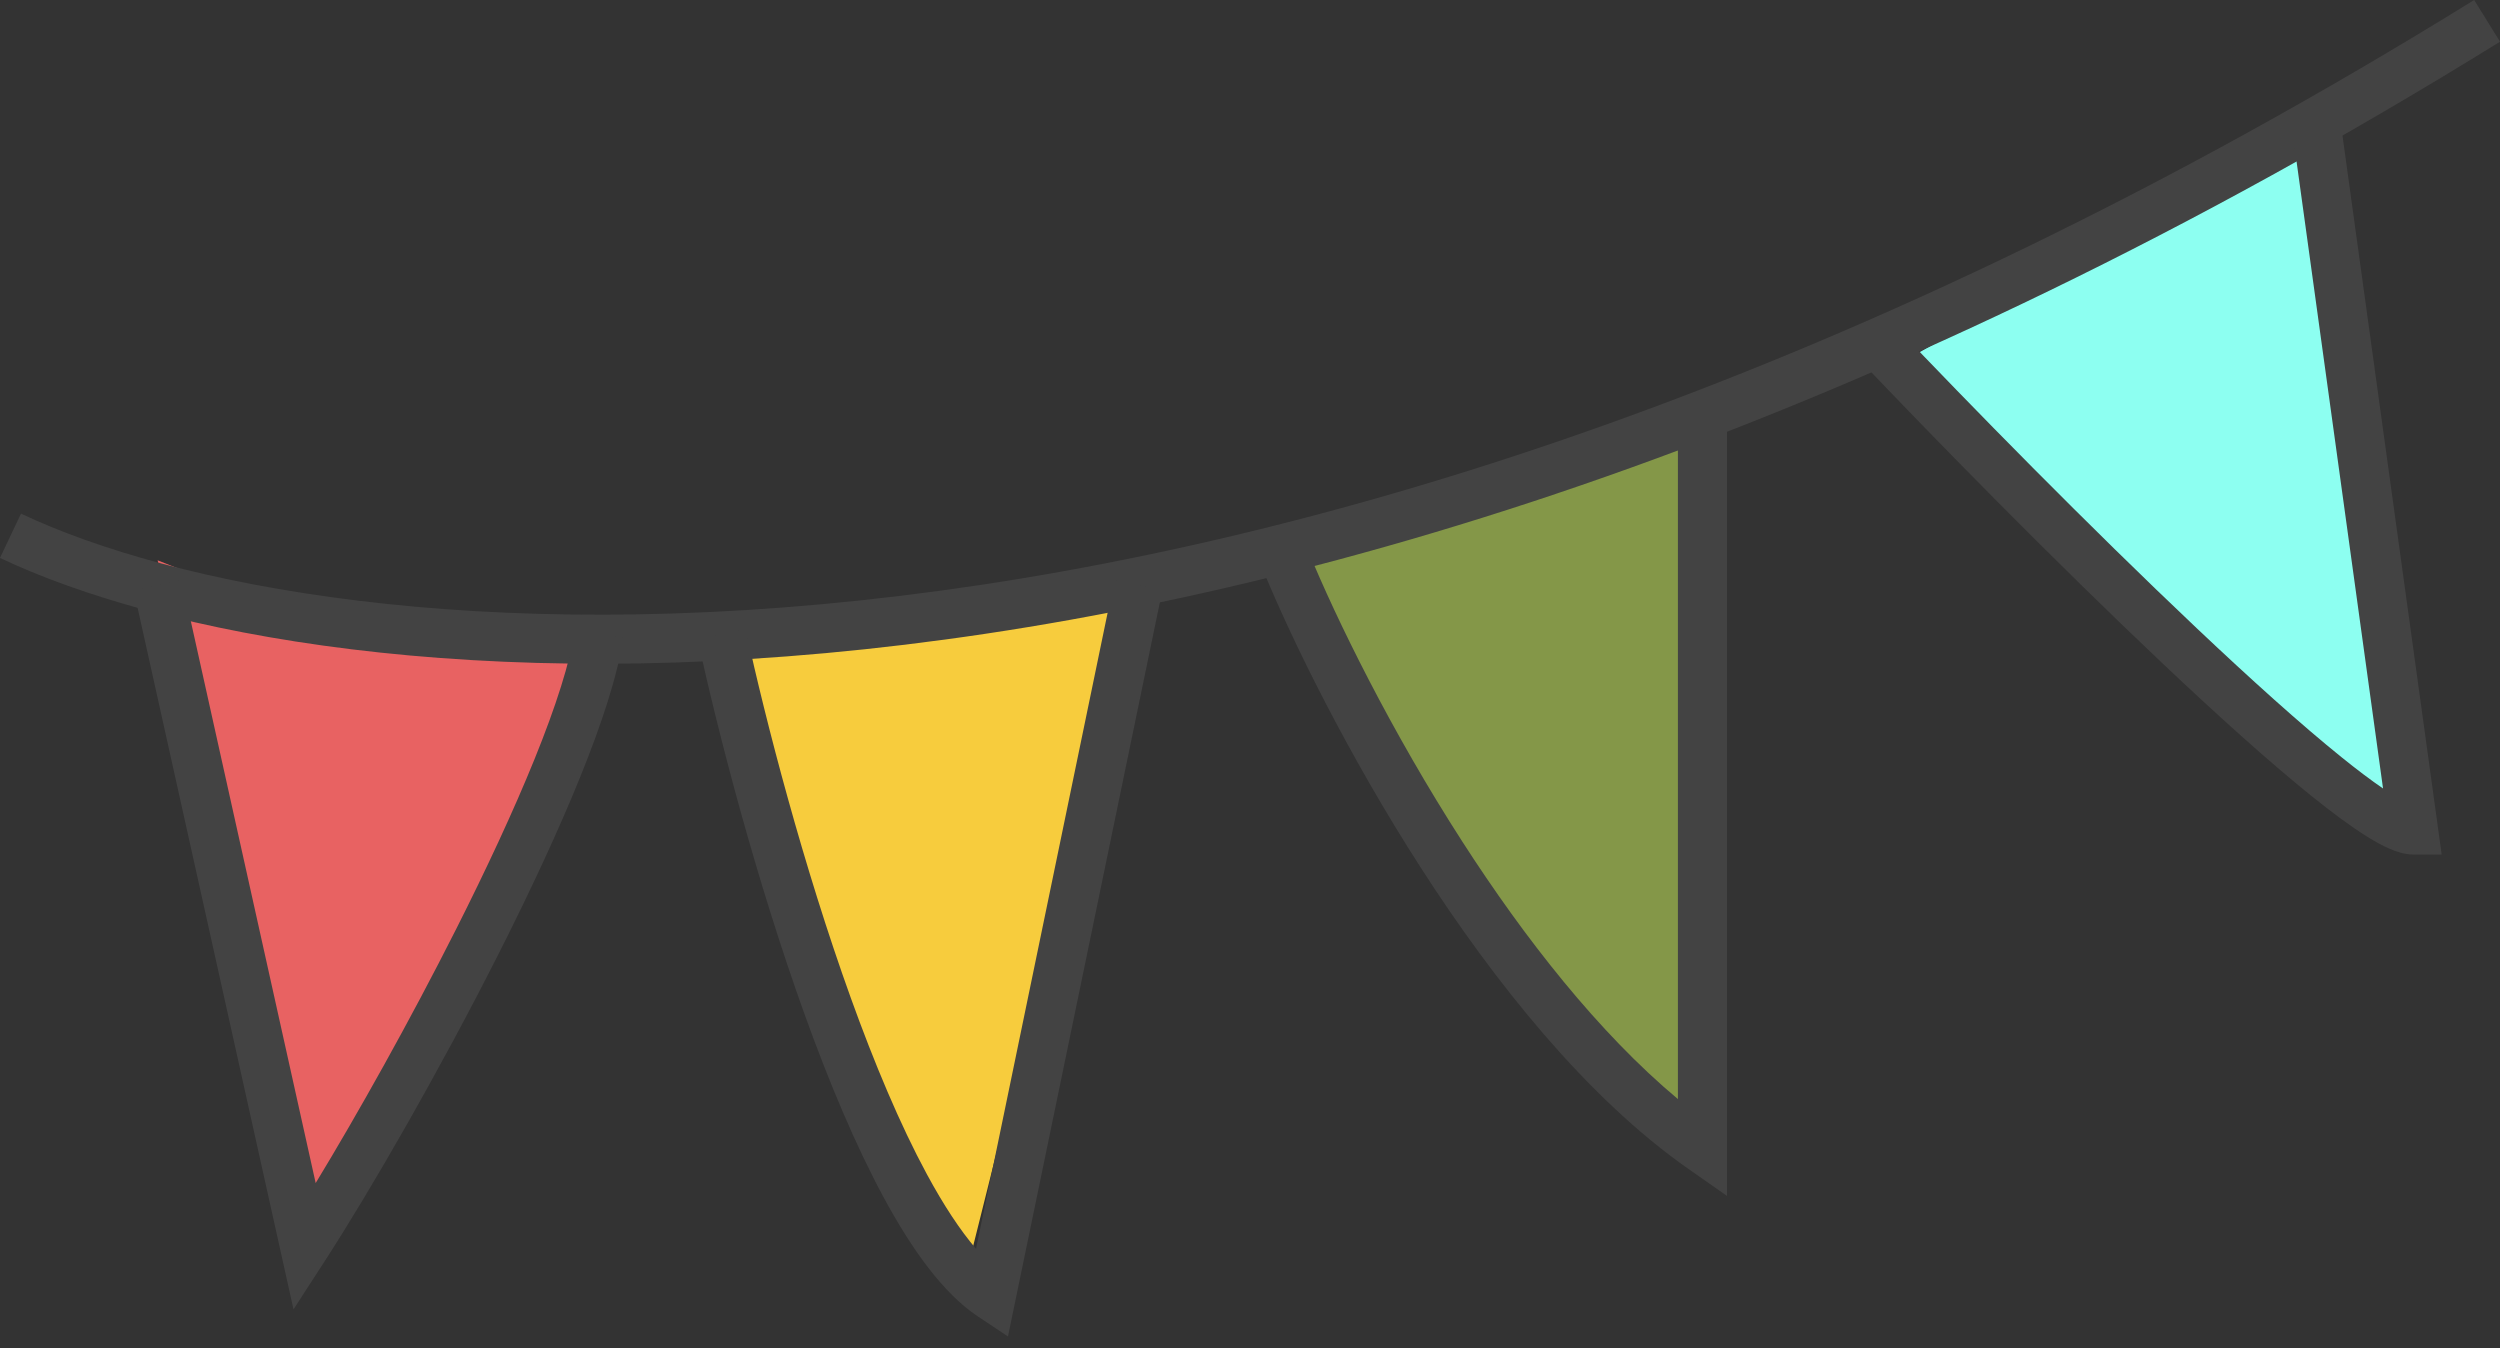
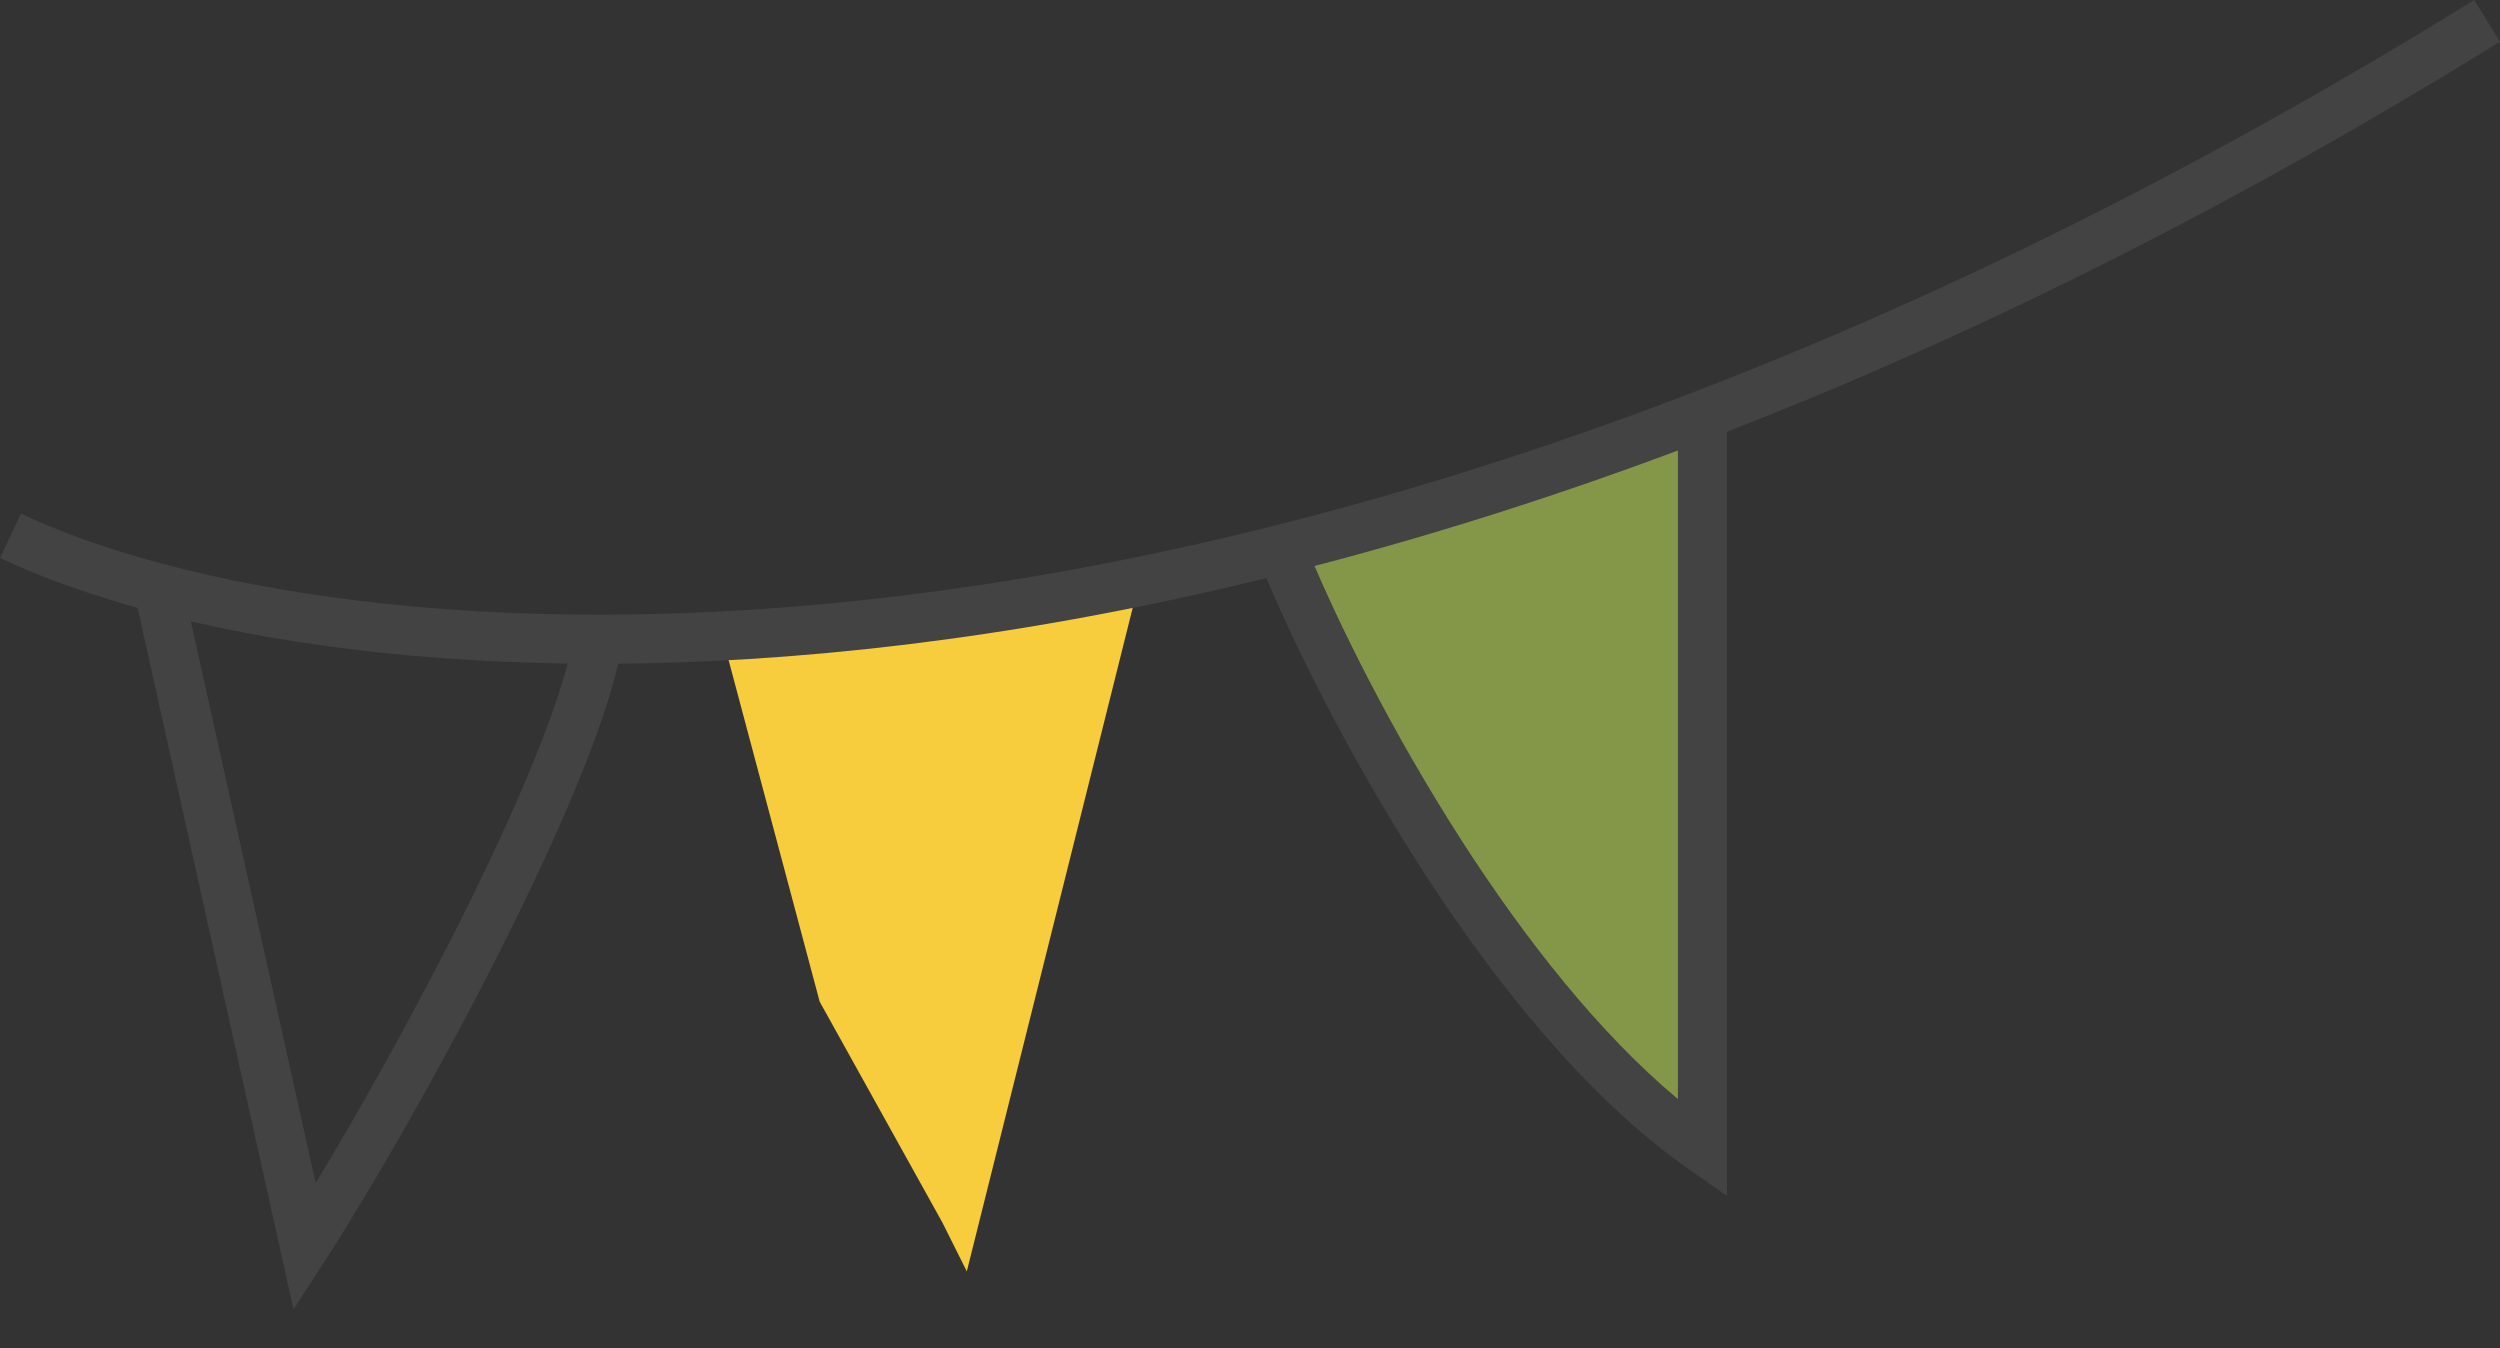
<svg xmlns="http://www.w3.org/2000/svg" width="204" height="110" viewBox="0 0 204 110" fill="none">
  <rect x="0" y="0" width="204" height="110" fill="#333333" stroke="none" />
-   <path d="M48.878 51.724L26.868 99.745L24.867 97.744L12.862 45.721L22.867 49.723L48.878 51.724Z" fill="#E86262" />
  <path d="M138.918 35.716L138.918 93.742L132.916 89.74L116.908 69.731L106.904 45.721L115.678 43.3L138.918 35.716Z" fill="#849748" />
  <path d="M92.898 47.722L78.892 103.747L76.891 99.745L66.886 81.737L58.883 51.724L65.939 52.082L92.898 47.722Z" fill="#F7CC3D" />
-   <path d="M154.925 29.714L197.004 67.731L197.004 60.878L187.811 10.422L181.939 14.352L154.925 29.714Z" fill="#8DFFF1" />
  <path fill-rule="evenodd" clip-rule="evenodd" d="M204 3.403C102.754 66.079 26.124 57.903 0 45.528L1.713 41.912C26.278 53.548 101.45 62.179 201.893 0L204 3.403Z" fill="#434343" />
  <path fill-rule="evenodd" clip-rule="evenodd" d="M10.908 48.156L14.815 47.288L25.759 96.539C29.166 90.925 33.42 83.352 37.236 75.784C39.664 70.969 41.902 66.183 43.628 61.921C45.368 57.623 46.532 53.99 46.897 51.441L50.858 52.007C50.422 55.059 49.102 59.063 47.337 63.423C45.556 67.82 43.267 72.712 40.81 77.586C35.897 87.328 30.259 97.095 26.547 102.833L23.95 106.845L10.908 48.156Z" fill="#434343" />
-   <path fill-rule="evenodd" clip-rule="evenodd" d="M94.856 48.127L82.25 109.058L79.782 107.413C76.951 105.525 74.391 101.932 72.11 97.714C69.791 93.426 67.614 88.208 65.653 82.765C61.731 71.874 58.608 59.881 56.927 52.149L60.837 51.299C62.491 58.907 65.57 70.724 69.418 81.409C71.343 86.754 73.443 91.766 75.63 95.811C76.999 98.342 78.349 100.392 79.644 101.901L90.938 47.316L94.856 48.127Z" fill="#434343" />
  <path fill-rule="evenodd" clip-rule="evenodd" d="M140.919 33.715V97.585L137.771 95.381C129.451 89.557 121.946 80.13 115.977 70.865C109.987 61.569 105.43 52.257 103.053 46.483L106.753 44.959C109.044 50.523 113.491 59.619 119.341 68.698C124.401 76.552 130.426 84.26 136.917 89.684V33.715H140.919Z" fill="#434343" />
-   <path fill-rule="evenodd" clip-rule="evenodd" d="M190.922 9.431L199.24 69.732H196.944C196.239 69.732 195.557 69.503 195.006 69.266C194.419 69.013 193.787 68.663 193.134 68.255C191.825 67.439 190.274 66.288 188.566 64.912C185.143 62.153 180.935 58.359 176.511 54.178C167.656 45.808 157.825 35.776 151.474 29.091L154.375 26.335C160.696 32.989 170.474 42.966 179.26 51.27C183.657 55.426 187.777 59.136 191.078 61.796C192.359 62.829 193.493 63.684 194.456 64.34L186.958 9.978L190.922 9.431Z" fill="#434343" />
</svg>